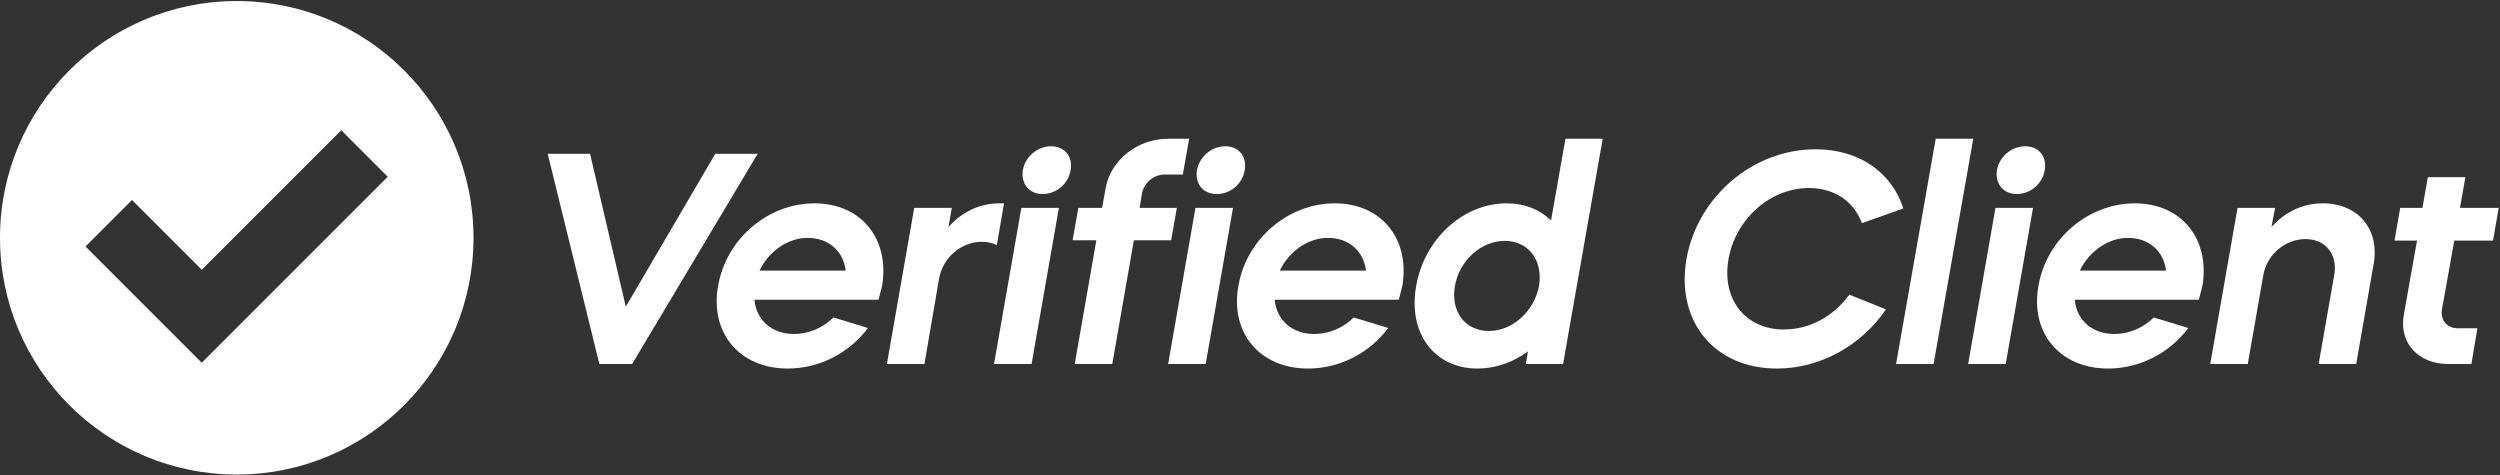
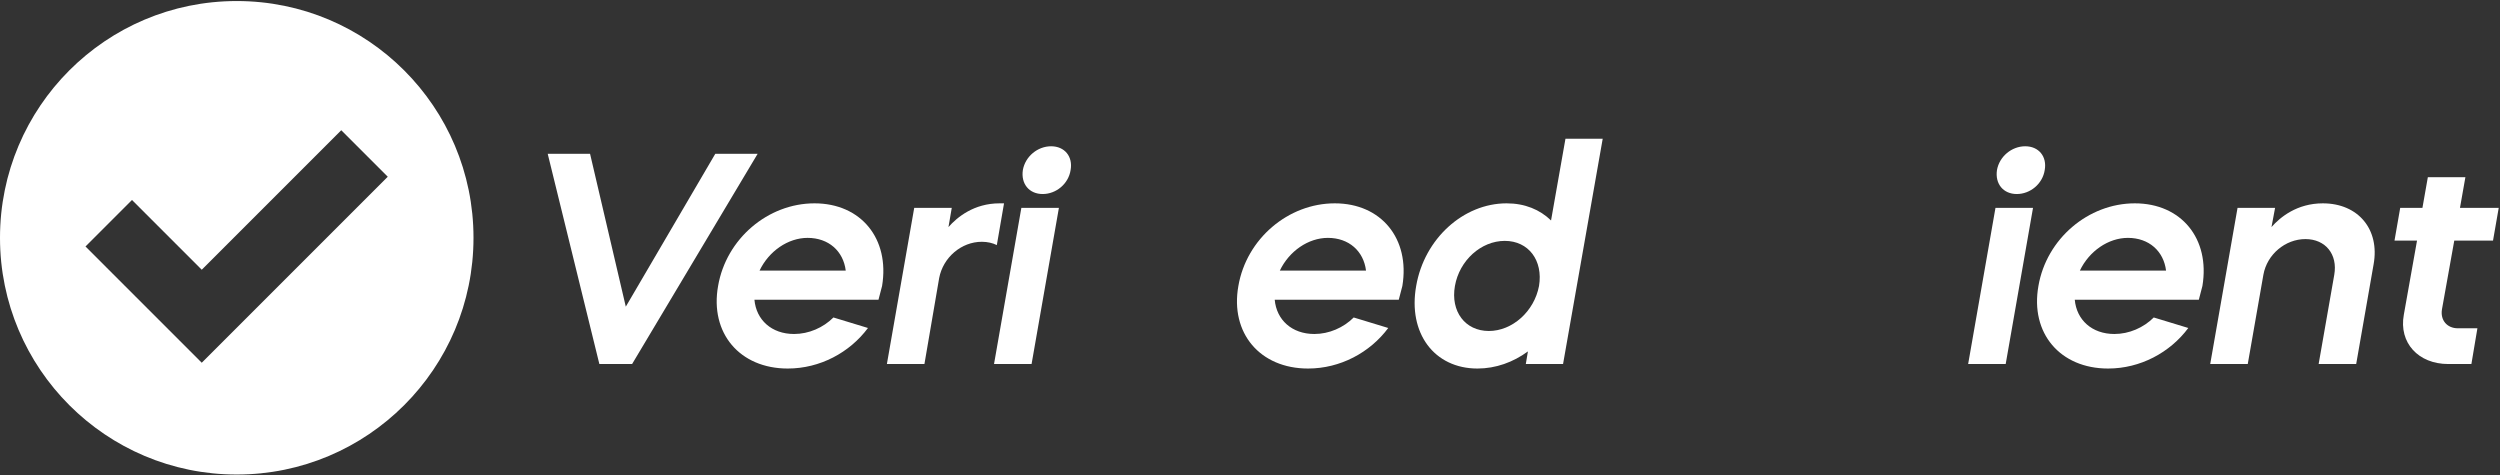
<svg xmlns="http://www.w3.org/2000/svg" width="1415" height="269" viewBox="0 0 1415 269" fill="none">
  <rect x="0" y="0" width="1415" height="269" fill="#333333" stroke="none" />
  <path d="M310 87.04H333.97L354.2 173.57L404.86 87.04H428.83L357.77 206.04H339.24L310 87.04Z" fill="white" />
  <path d="M406.44 161.84C411.03 135.15 434.66 115.09 461.01 115.09C487.36 115.09 503.68 135.15 499.26 161.84C498.58 164.39 497.9 167.11 497.22 169.66H427.01C428.03 181.05 436.7 189.04 449.45 189.04C457.78 189.04 465.94 185.47 471.72 179.69L491.27 185.64C480.9 199.58 464.07 208.59 445.88 208.59C418.68 208.59 401.68 188.53 406.44 161.84ZM478.69 153.17C477.33 142.12 469 134.64 457.1 134.64C446.05 134.64 435.17 142.12 429.9 153.17H478.69Z" fill="white" />
  <path d="M501.98 206.04L517.45 117.64H538.7L536.83 128.52C541.76 122.91 551.28 115.09 565.73 115.09H568.28L564.2 138.72C561.82 137.53 558.93 136.85 555.7 136.85C544.14 136.85 533.77 145.69 531.56 157.42L523.23 206.04H501.98Z" fill="white" />
  <path d="M562.62 206.04L578.09 117.64H599.34L583.87 206.04H562.62ZM578.94 96.22C580.3 88.57 587.27 82.79 594.92 82.79C602.57 82.79 607.33 88.57 605.97 96.22C604.78 104.04 597.81 109.82 590.16 109.82C582.51 109.82 577.75 104.04 578.94 96.22Z" fill="white" />
-   <path d="M607.1 136L610.33 117.64H623.76L625.8 106.59C628.52 90.61 643.82 78.54 661.16 78.54H673.06L669.49 98.77H659.29C653 98.77 647.56 103.36 646.37 109.48L645.01 117.64H666.09L662.86 136H641.78L629.54 206.04H608.29L620.53 136H607.1ZM661.16 206.04L676.63 117.64H697.88L682.41 206.04H661.16ZM677.48 96.22C679.01 88.57 685.81 82.79 693.46 82.79C701.11 82.79 705.87 88.57 704.51 96.22C703.32 104.04 696.52 109.82 688.7 109.82C680.88 109.82 676.29 104.04 677.48 96.22Z" fill="white" />
  <path d="M700.92 161.84C705.51 135.15 729.14 115.09 755.49 115.09C781.84 115.09 798.16 135.15 793.74 161.84C793.06 164.39 792.38 167.11 791.7 169.66H721.49C722.51 181.05 731.18 189.04 743.93 189.04C752.26 189.04 760.42 185.47 766.2 179.69L785.75 185.64C775.38 199.58 758.55 208.59 740.36 208.59C713.16 208.59 696.16 188.53 700.92 161.84ZM773.17 153.17C771.81 142.12 763.48 134.64 751.58 134.64C740.53 134.64 729.65 142.12 724.38 153.17H773.17Z" fill="white" />
  <path d="M801.56 161.84C806.15 135.15 828.25 115.09 852.73 115.09C863.1 115.09 871.6 118.66 877.89 124.78L886.05 78.54H907.13L884.69 206.04H863.61L864.8 198.9C856.47 205.02 846.61 208.59 836.24 208.59C811.76 208.59 796.8 188.53 801.56 161.84ZM842.7 187.34C855.96 187.34 868.37 176.29 871.09 161.84C873.47 147.39 865.14 136.34 851.71 136.34C838.28 136.34 826.04 147.39 823.49 161.84C820.94 176.29 829.27 187.34 842.7 187.34Z" fill="white" />
-   <path d="M954.56 146.54C960.85 111.18 992.3 84.49 1027.66 84.49C1052.65 84.49 1070.84 97.92 1077.3 117.98L1053.84 126.31C1049.42 114.24 1038.54 106.42 1023.92 106.42C1001.99 106.42 982.44 123.76 978.36 146.54C974.28 169.32 987.88 186.49 1009.64 186.49C1024.43 186.49 1038.03 178.84 1046.7 166.77L1067.44 175.1C1053.84 195.16 1030.72 208.59 1005.73 208.59C970.37 208.59 948.44 181.9 954.56 146.54Z" fill="white" />
-   <path d="M1095.61 78.54H1116.86L1094.42 206.04H1073.17L1095.61 78.54Z" fill="white" />
  <path d="M1113.97 206.04L1129.44 117.64H1150.69L1135.22 206.04H1113.97ZM1130.29 96.22C1131.65 88.57 1138.62 82.79 1146.27 82.79C1153.92 82.79 1158.68 88.57 1157.32 96.22C1156.13 104.04 1149.16 109.82 1141.51 109.82C1133.86 109.82 1129.1 104.04 1130.29 96.22Z" fill="white" />
  <path d="M1153.75 161.84C1158.34 135.15 1181.97 115.09 1208.32 115.09C1234.67 115.09 1250.99 135.15 1246.57 161.84C1245.89 164.39 1245.21 167.11 1244.53 169.66H1174.32C1175.34 181.05 1184.01 189.04 1196.76 189.04C1205.09 189.04 1213.25 185.47 1219.03 179.69L1238.58 185.64C1228.21 199.58 1211.38 208.59 1193.19 208.59C1165.99 208.59 1148.99 188.53 1153.75 161.84ZM1225.99 153.17C1224.63 142.12 1216.3 134.64 1204.4 134.64C1193.35 134.64 1182.47 142.12 1177.2 153.17H1225.99Z" fill="white" />
  <path d="M1250.98 206.04L1266.45 117.64H1287.7L1285.66 128.52C1290.59 122.91 1300.11 115.09 1314.73 115.09C1334.79 115.09 1347.03 129.88 1343.46 149.6L1333.6 206.04H1312.35L1321.19 155.55C1323.23 143.99 1316.26 135.32 1304.87 135.32C1293.48 135.32 1283.11 143.99 1281.07 155.55L1272.23 206.04H1250.98Z" fill="white" />
  <path d="M1358.52 117.64H1371.1L1374.16 100.3H1395.41L1392.35 117.64H1414.28L1411.05 136.17H1389.12L1382.15 175.1C1381.13 181.22 1385.04 185.81 1391.16 185.81H1402.21L1398.81 206.04H1385.72C1368.72 206.04 1357.67 193.97 1360.56 178.16L1368.04 136.17H1355.29L1358.52 117.64Z" fill="white" />
  <path d="M134 0.59C59.99 0.59 0 60.58 0 134.59C0 208.6 59.99 268.59 134 268.59C208.01 268.59 268 208.6 268 134.59C268 60.58 208.01 0.59 134 0.59ZM114.19 205.31L48.39 139.51L74.71 113.19L114.19 152.67L193.15 73.71L219.47 100.03L114.19 205.31Z" fill="white" />
</svg>